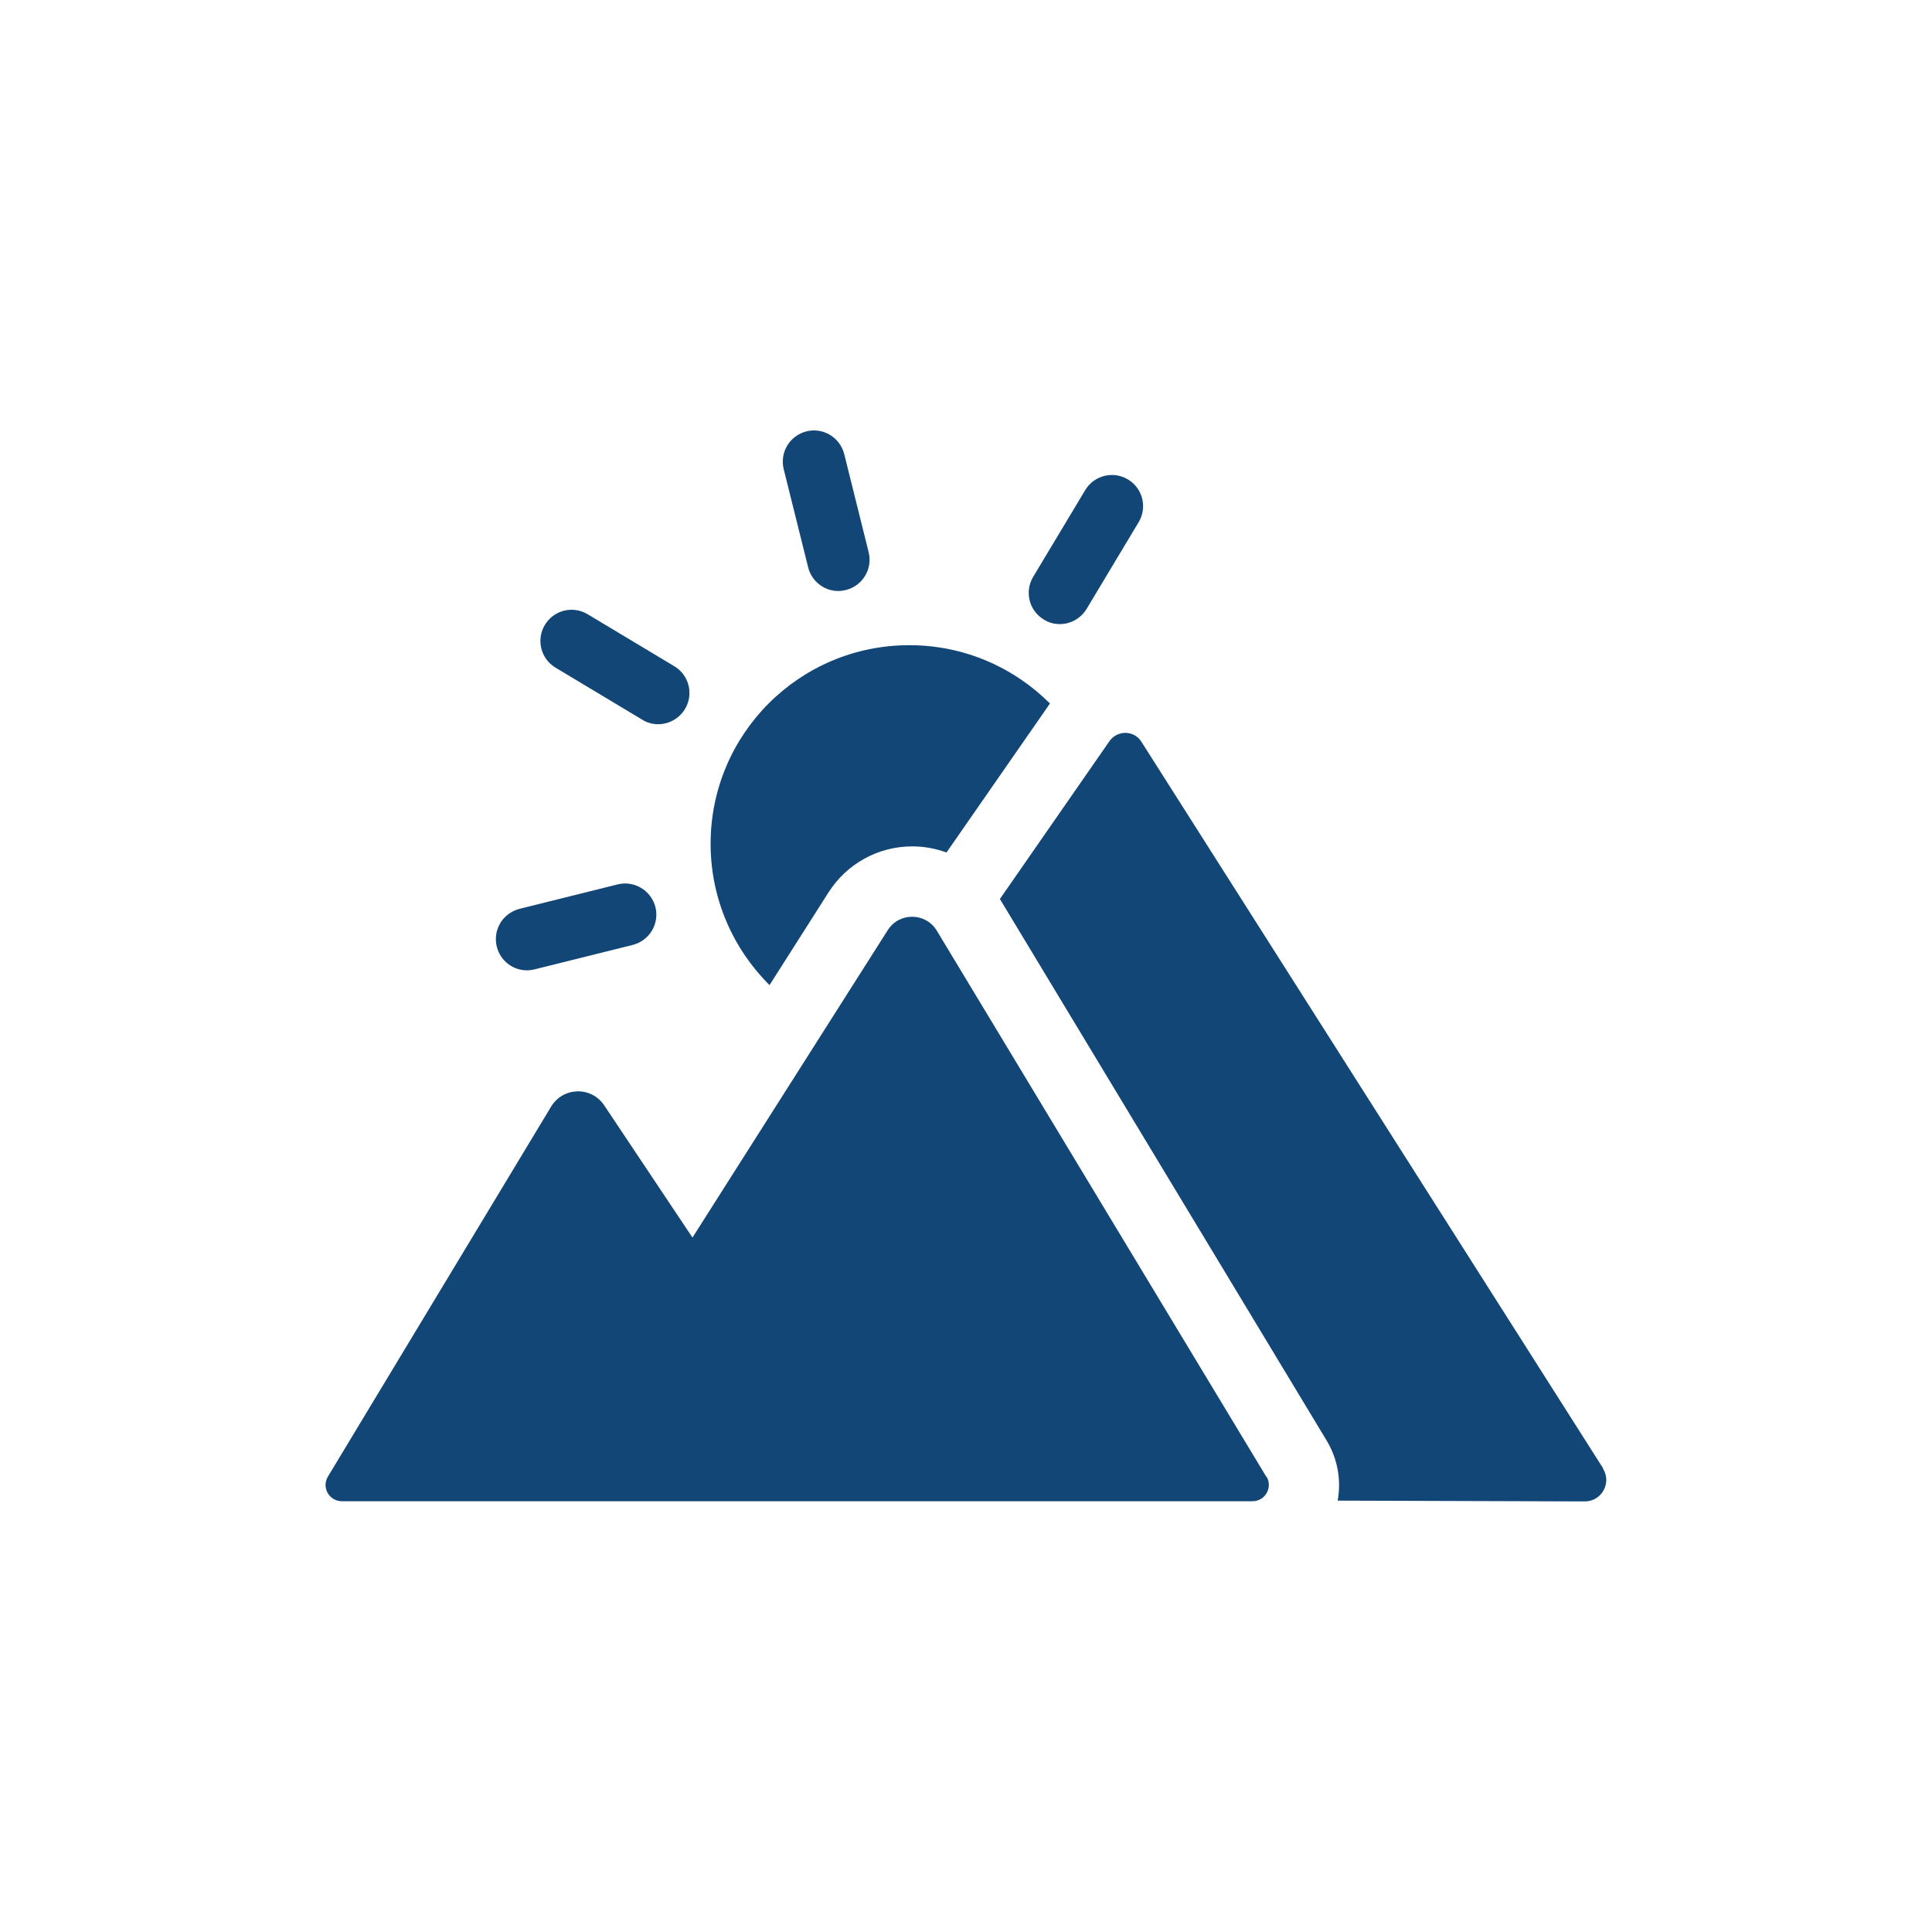
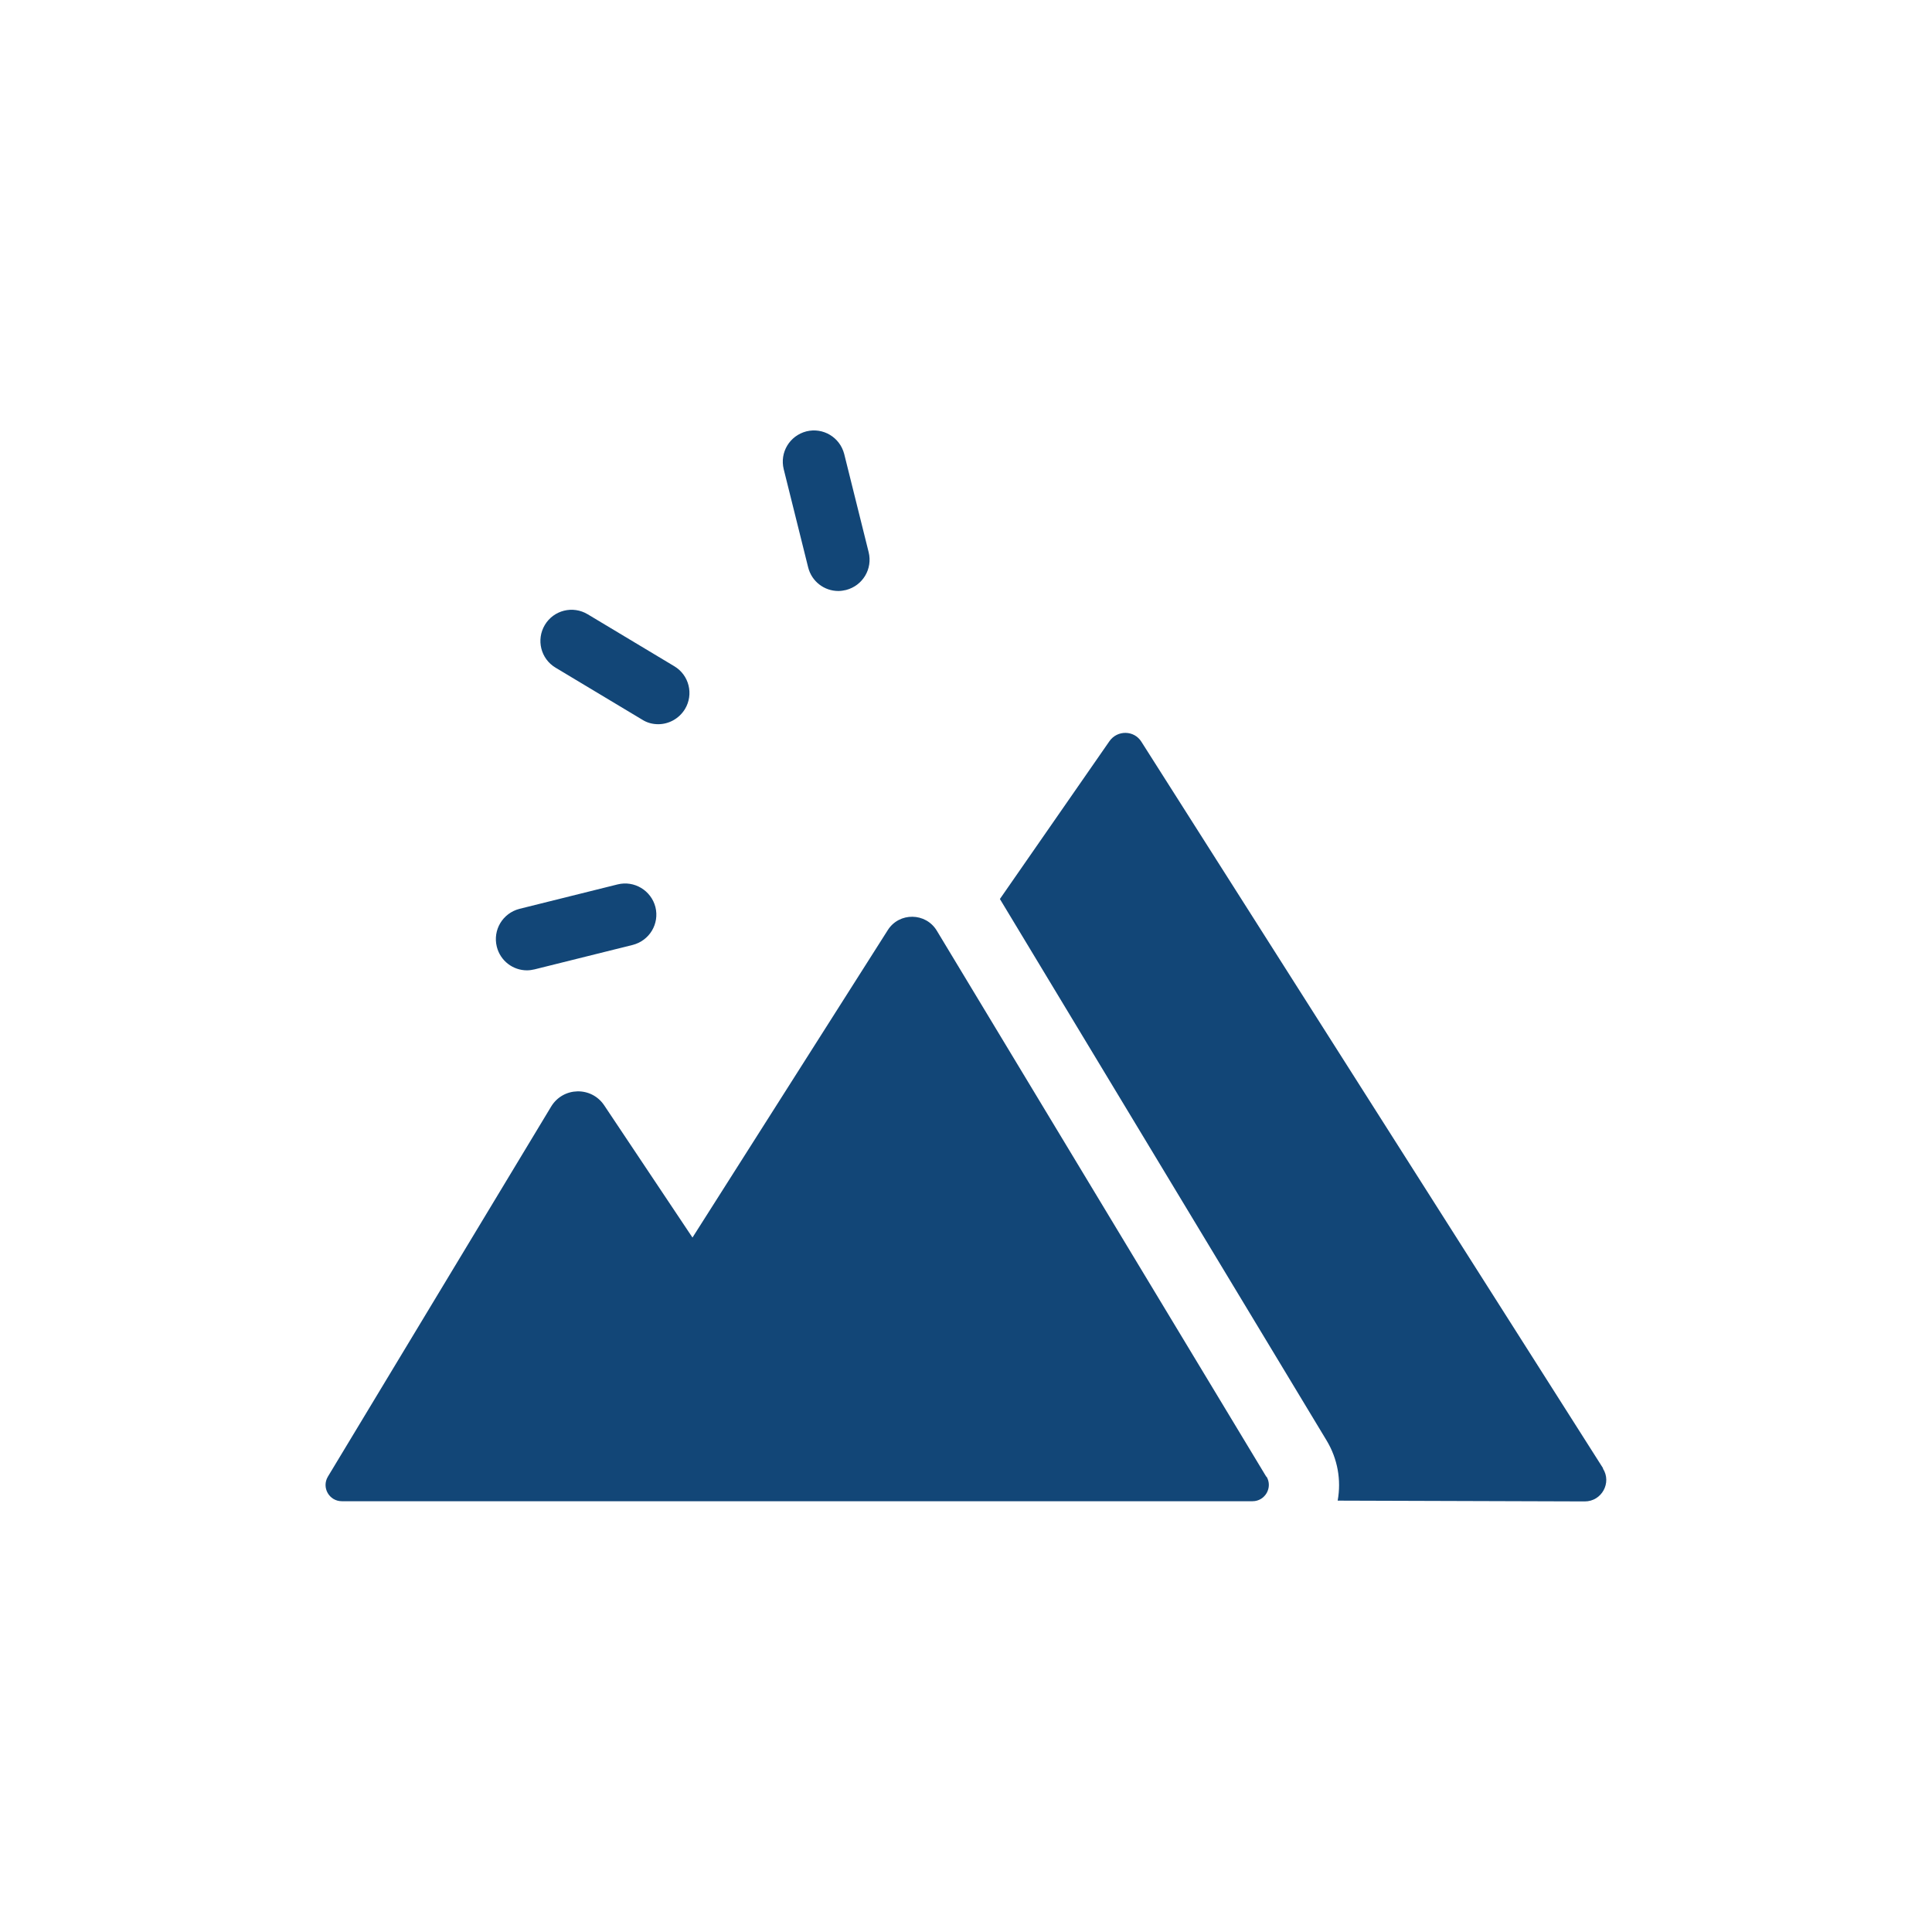
<svg xmlns="http://www.w3.org/2000/svg" id="Layer_2" viewBox="0 0 98.04 98.04">
  <defs>
    <style>.cls-1{fill:#124677;}.cls-2{fill:#fff;opacity:0;}</style>
  </defs>
  <g id="Capa_1">
    <g>
      <rect class="cls-2" width="98.04" height="98.04" rx="13.28" ry="13.28" />
      <g>
        <path class="cls-1" d="M42.54,29.99c-.71,0-1.35-.48-1.53-1.2l-1.24-4.98c-.21-.85,.3-1.7,1.15-1.92,.85-.21,1.7,.3,1.92,1.15l1.24,4.98c.21,.85-.3,1.7-1.15,1.92-.13,.03-.26,.05-.38,.05Z" />
        <path class="cls-1" d="M33.4,36.75c-.28,0-.56-.07-.81-.23l-4.4-2.64c-.75-.45-.99-1.42-.54-2.17,.45-.75,1.42-.99,2.17-.54l4.4,2.64c.75,.45,.99,1.42,.54,2.17-.3,.49-.82,.77-1.36,.77Z" />
        <path class="cls-1" d="M26.74,49.24c-.71,0-1.35-.48-1.53-1.2-.21-.85,.3-1.7,1.15-1.92l4.98-1.24c.84-.21,1.7,.3,1.92,1.15,.21,.85-.3,1.7-1.15,1.92l-4.98,1.24c-.13,.03-.26,.05-.38,.05Z" />
-         <path class="cls-1" d="M53.78,31.67c-.28,0-.56-.07-.81-.23-.75-.45-.99-1.42-.54-2.17l2.64-4.4c.45-.75,1.42-.99,2.17-.54,.75,.45,.99,1.42,.54,2.17l-2.64,4.4c-.3,.49-.82,.77-1.36,.77Z" />
        <path class="cls-1" d="M64.26,74.94l-16.72-27.71c-.56-.93-1.91-.95-2.49-.03l-9.91,15.6-4.48-6.71c-.65-.97-2.08-.94-2.69,.06l-11.33,18.78c-.33,.55,.06,1.25,.71,1.25H63.56c.64,0,1.04-.7,.71-1.25Z" />
        <path class="cls-1" d="M81.35,74.51l-23.43-36.87c-.37-.59-1.22-.6-1.62-.03l-5.56,8.01,16.58,27.48c.56,.93,.75,2.01,.56,3.05l12.54,.04c.86,0,1.38-.95,.92-1.67Z" />
-         <path class="cls-1" d="M39.05,49.99l2.99-4.7c.93-1.46,2.52-2.34,4.25-2.34,.61,0,1.19,.11,1.74,.31l5.25-7.56c-1.83-1.83-4.35-2.96-7.14-2.96-5.57,0-10.08,4.51-10.08,10.08,0,2.8,1.15,5.34,2.99,7.17Z" />
      </g>
    </g>
  </g>
</svg>